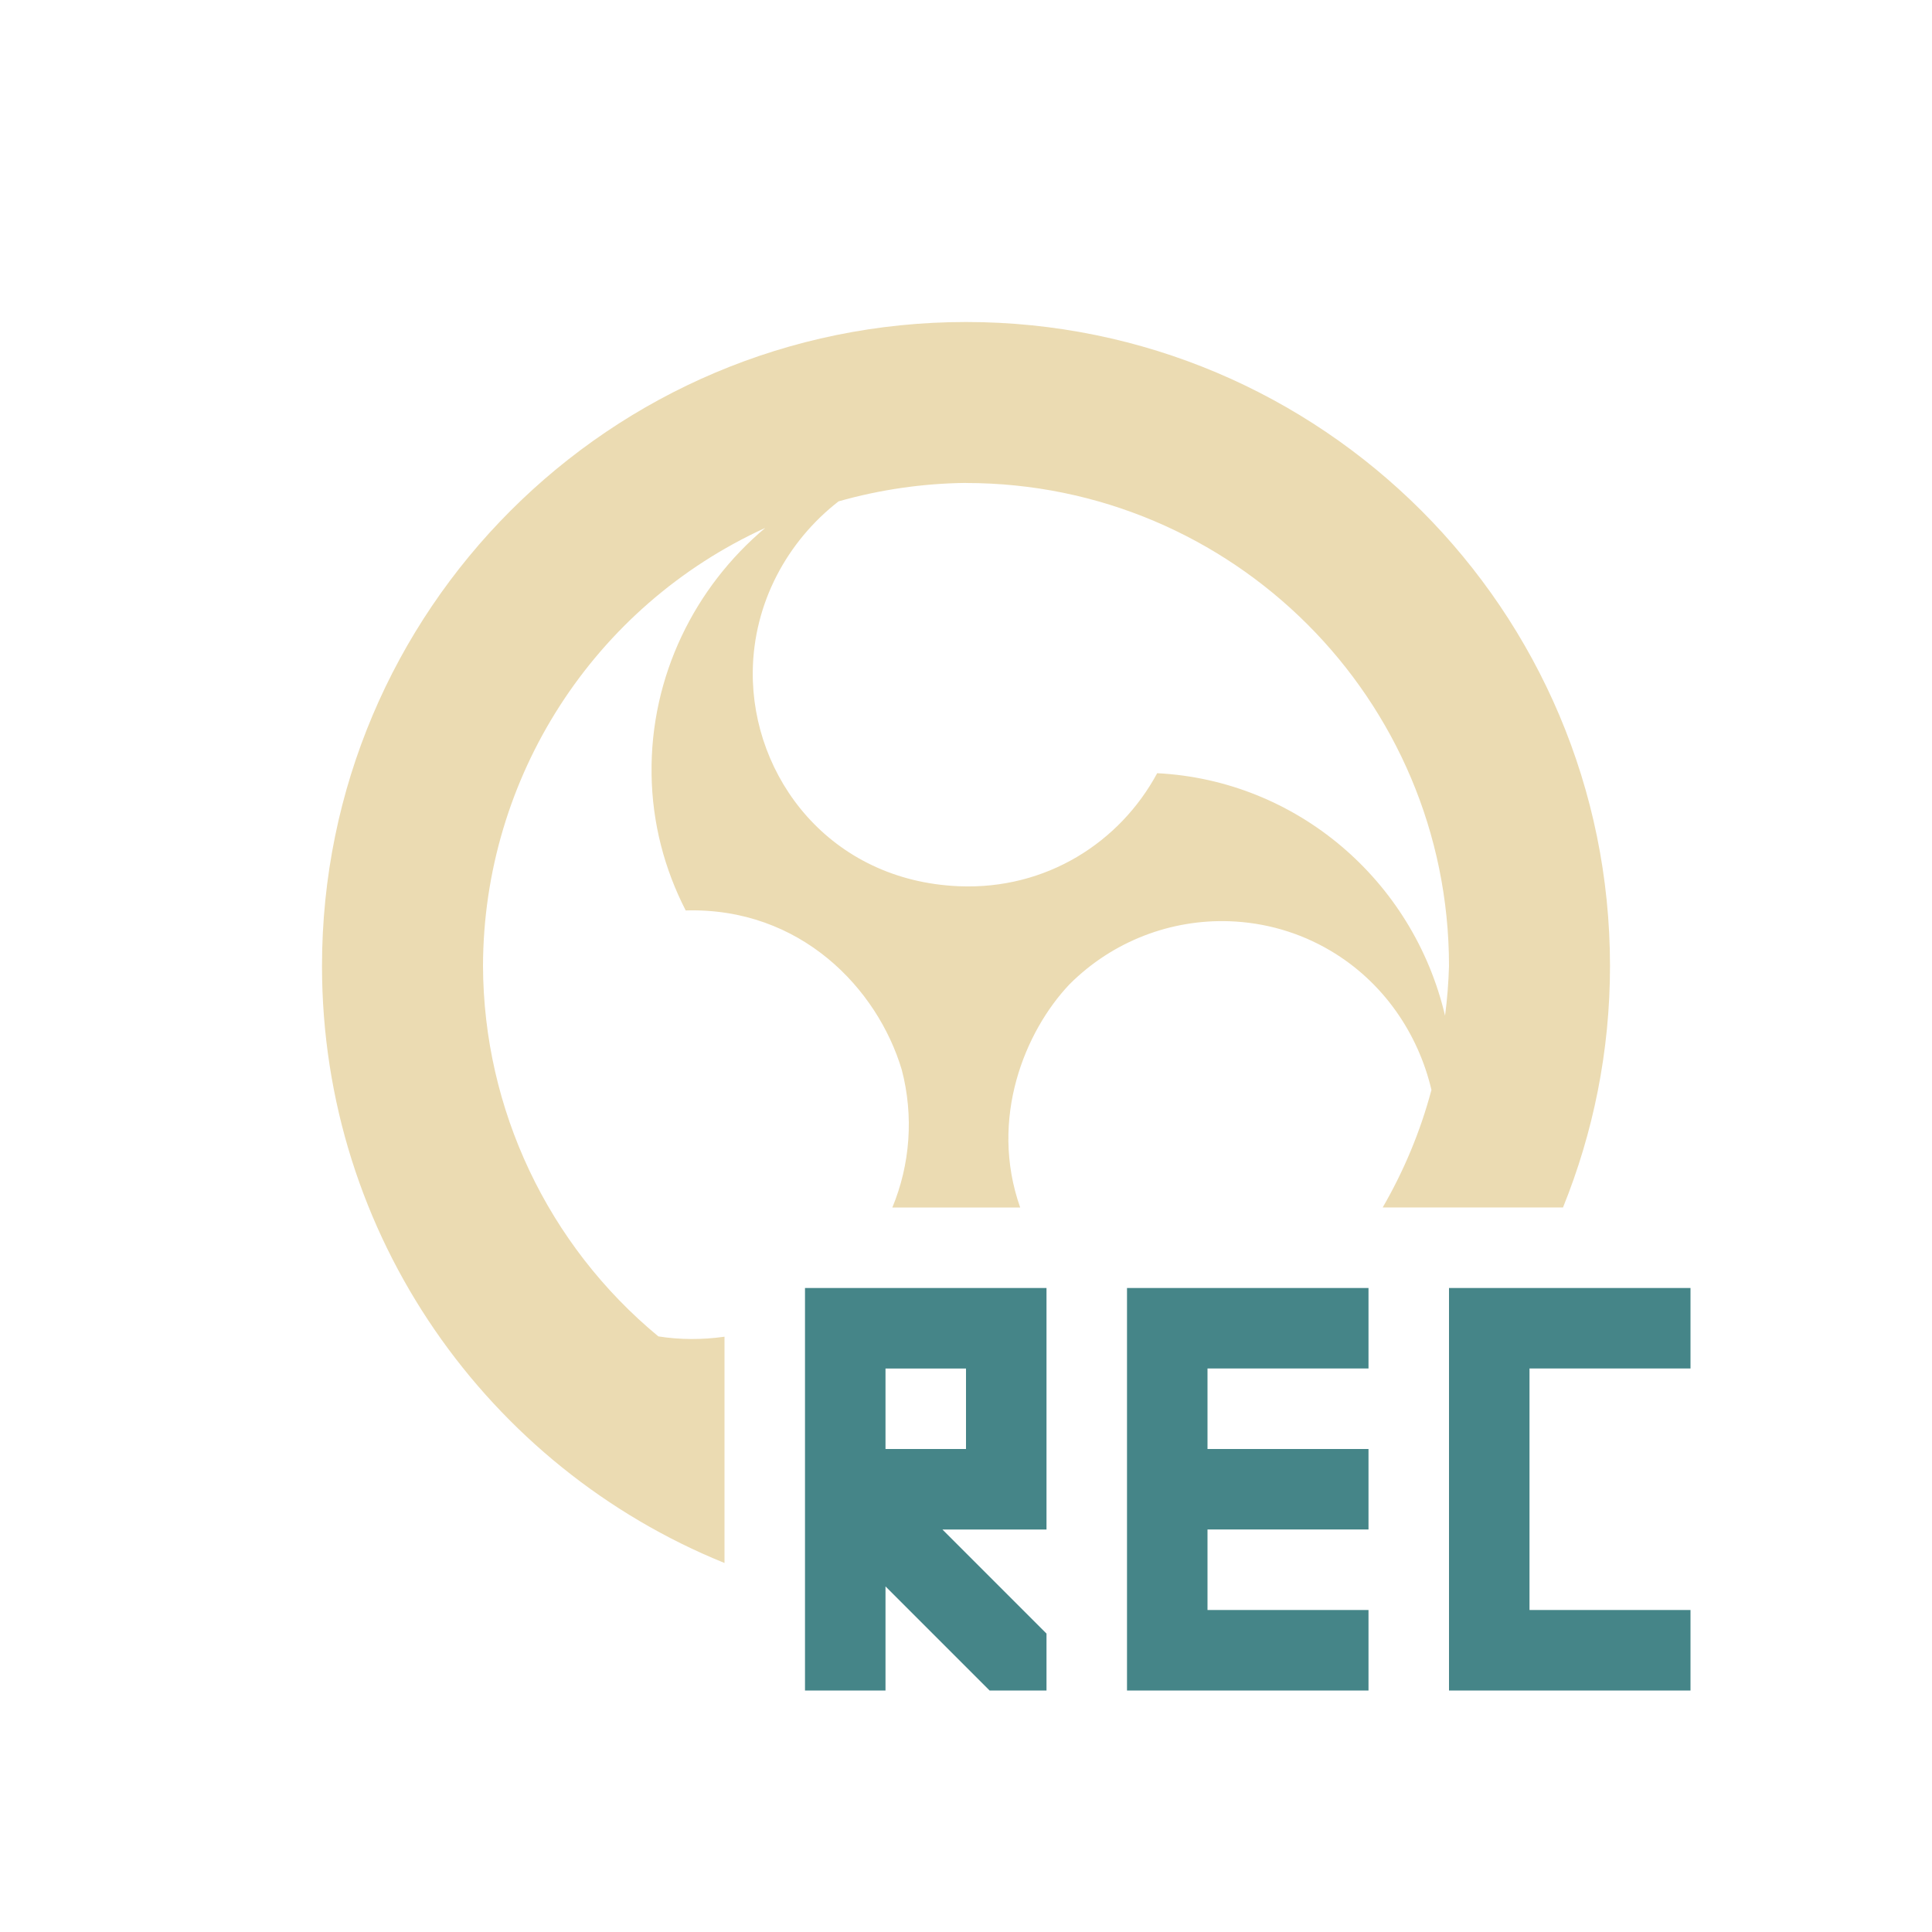
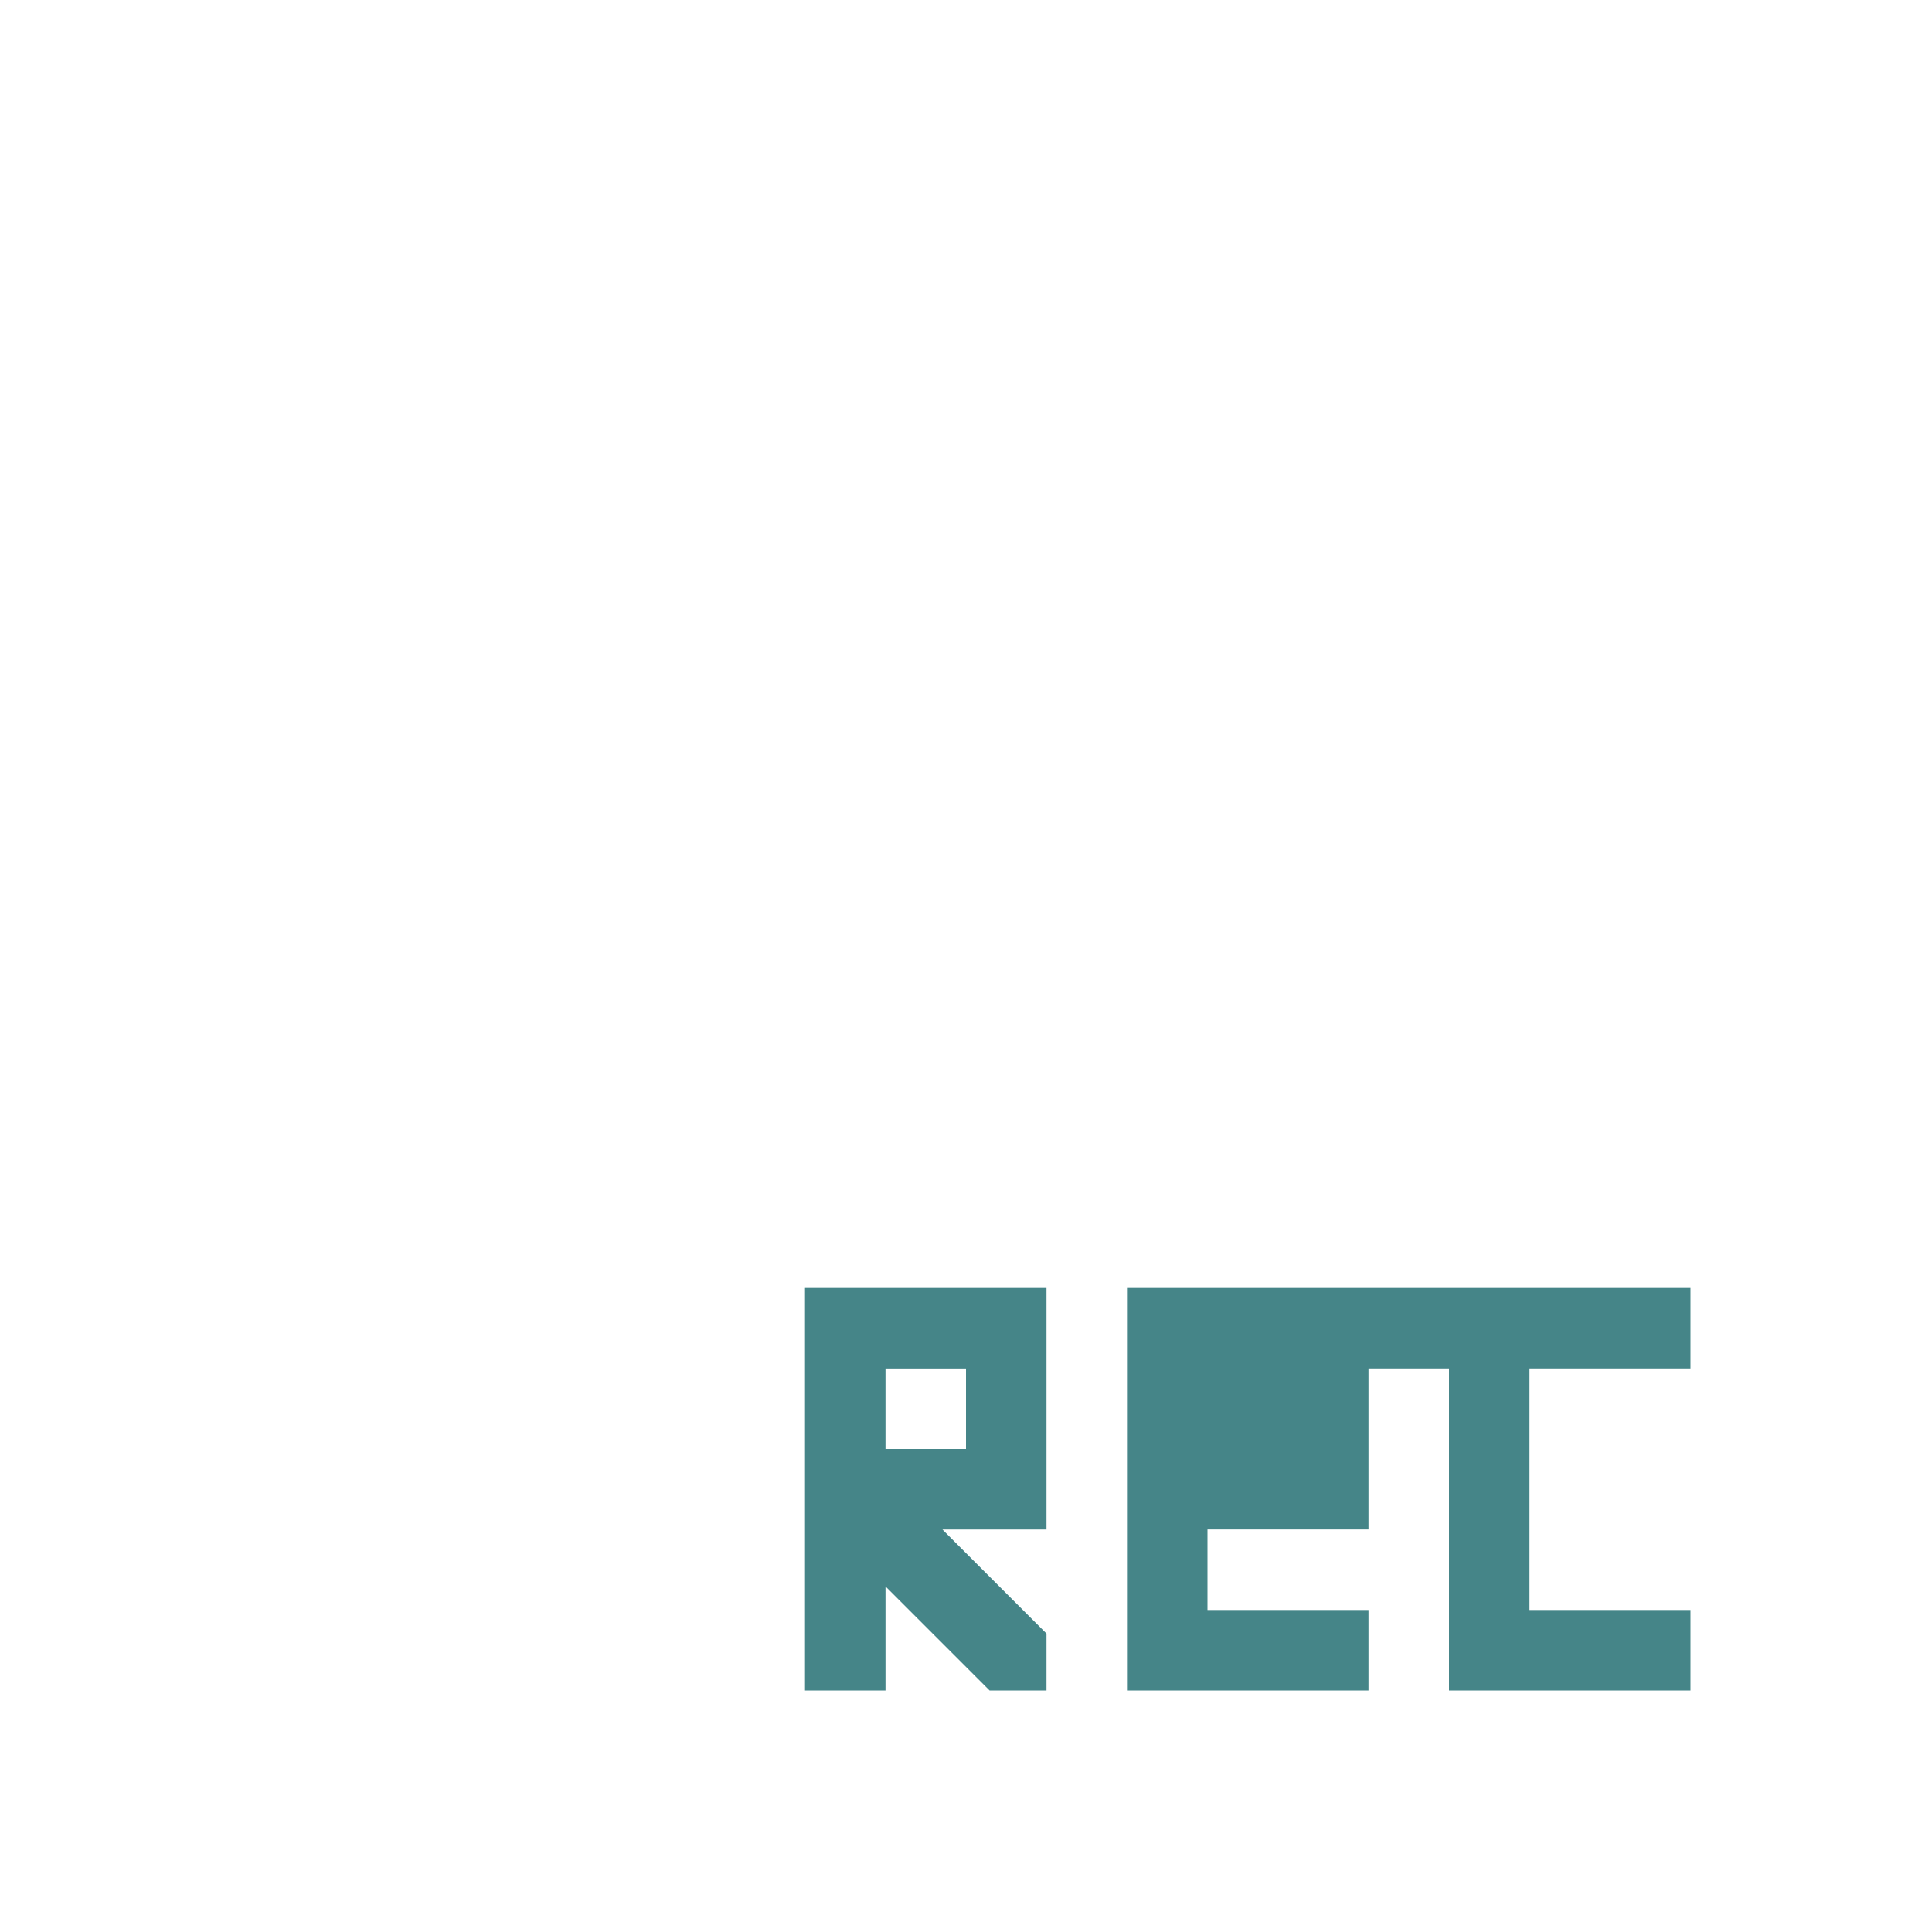
<svg xmlns="http://www.w3.org/2000/svg" width="24" height="24" version="1.1">
  <defs>
    <style id="current-color-scheme" type="text/css">.ColorScheme-Text { color:#ebdbb2; } .ColorScheme-Highlight { color:#458588; } .ColorScheme-NeutralText { color:#fe8019; } .ColorScheme-PositiveText { color:#689d6a; } .ColorScheme-NegativeText { color:#fb4934; }</style>
  </defs>
-   <path class="ColorScheme-Text" d="m12 4c-4.418 0-8 3.582-8 8 0 3.357 2.069 6.229 5 7.416v-2.811c-0.274 0.039-0.552 0.039-0.822-0.004-1.373-1.135-2.171-2.821-2.178-4.602 0.006-2.343 1.375-4.468 3.506-5.441-0.873 0.733-1.429 1.84-1.412 3.059 0.008 0.611 0.162 1.182 0.424 1.693 1.428-0.041 2.383 0.972 2.684 1.979 0.151 0.576 0.104 1.178-0.117 1.711h1.588c-0.389-1.104 0.059-2.189 0.613-2.773 0.54-0.54 1.265-0.808 1.986-0.783 0.433 0.015 0.865 0.135 1.254 0.365 0.659 0.389 1.091 1.03 1.256 1.73-0.139 0.522-0.345 1.01-0.606 1.461h2.24c0.375-0.927 0.584-1.939 0.584-3 0-4.418-3.582-8-8-8zm0 2c3.314 2e-7 6 2.686 6 6-0.006 0.206-0.022 0.412-0.049 0.617-0.397-1.687-1.848-2.924-3.576-3.012-0.463 0.859-1.378 1.45-2.465 1.404-1.6-0.068-2.571-1.353-2.559-2.664 0.009-0.857 0.43-1.623 1.066-2.117 0.515-0.146 1.047-0.223 1.582-0.229z" fill="currentColor" />
-   <path class="ColorScheme-Highlight" d="m10 16v5h1v-1.293l1.293 1.293h0.707v-0.707l-1.293-1.293h1.293v-3zm4 0v5h3v-1h-2v-1h2v-1h-2v-1h2v-1zm4 0v5h3v-1h-2v-3h2v-1zm-7 1h1v1h-1z" fill="currentColor" />
+   <path class="ColorScheme-Highlight" d="m10 16v5h1v-1.293l1.293 1.293h0.707v-0.707l-1.293-1.293h1.293v-3zm4 0v5h3v-1h-2v-1h2v-1v-1h2v-1zm4 0v5h3v-1h-2v-3h2v-1zm-7 1h1v1h-1z" fill="currentColor" />
</svg>